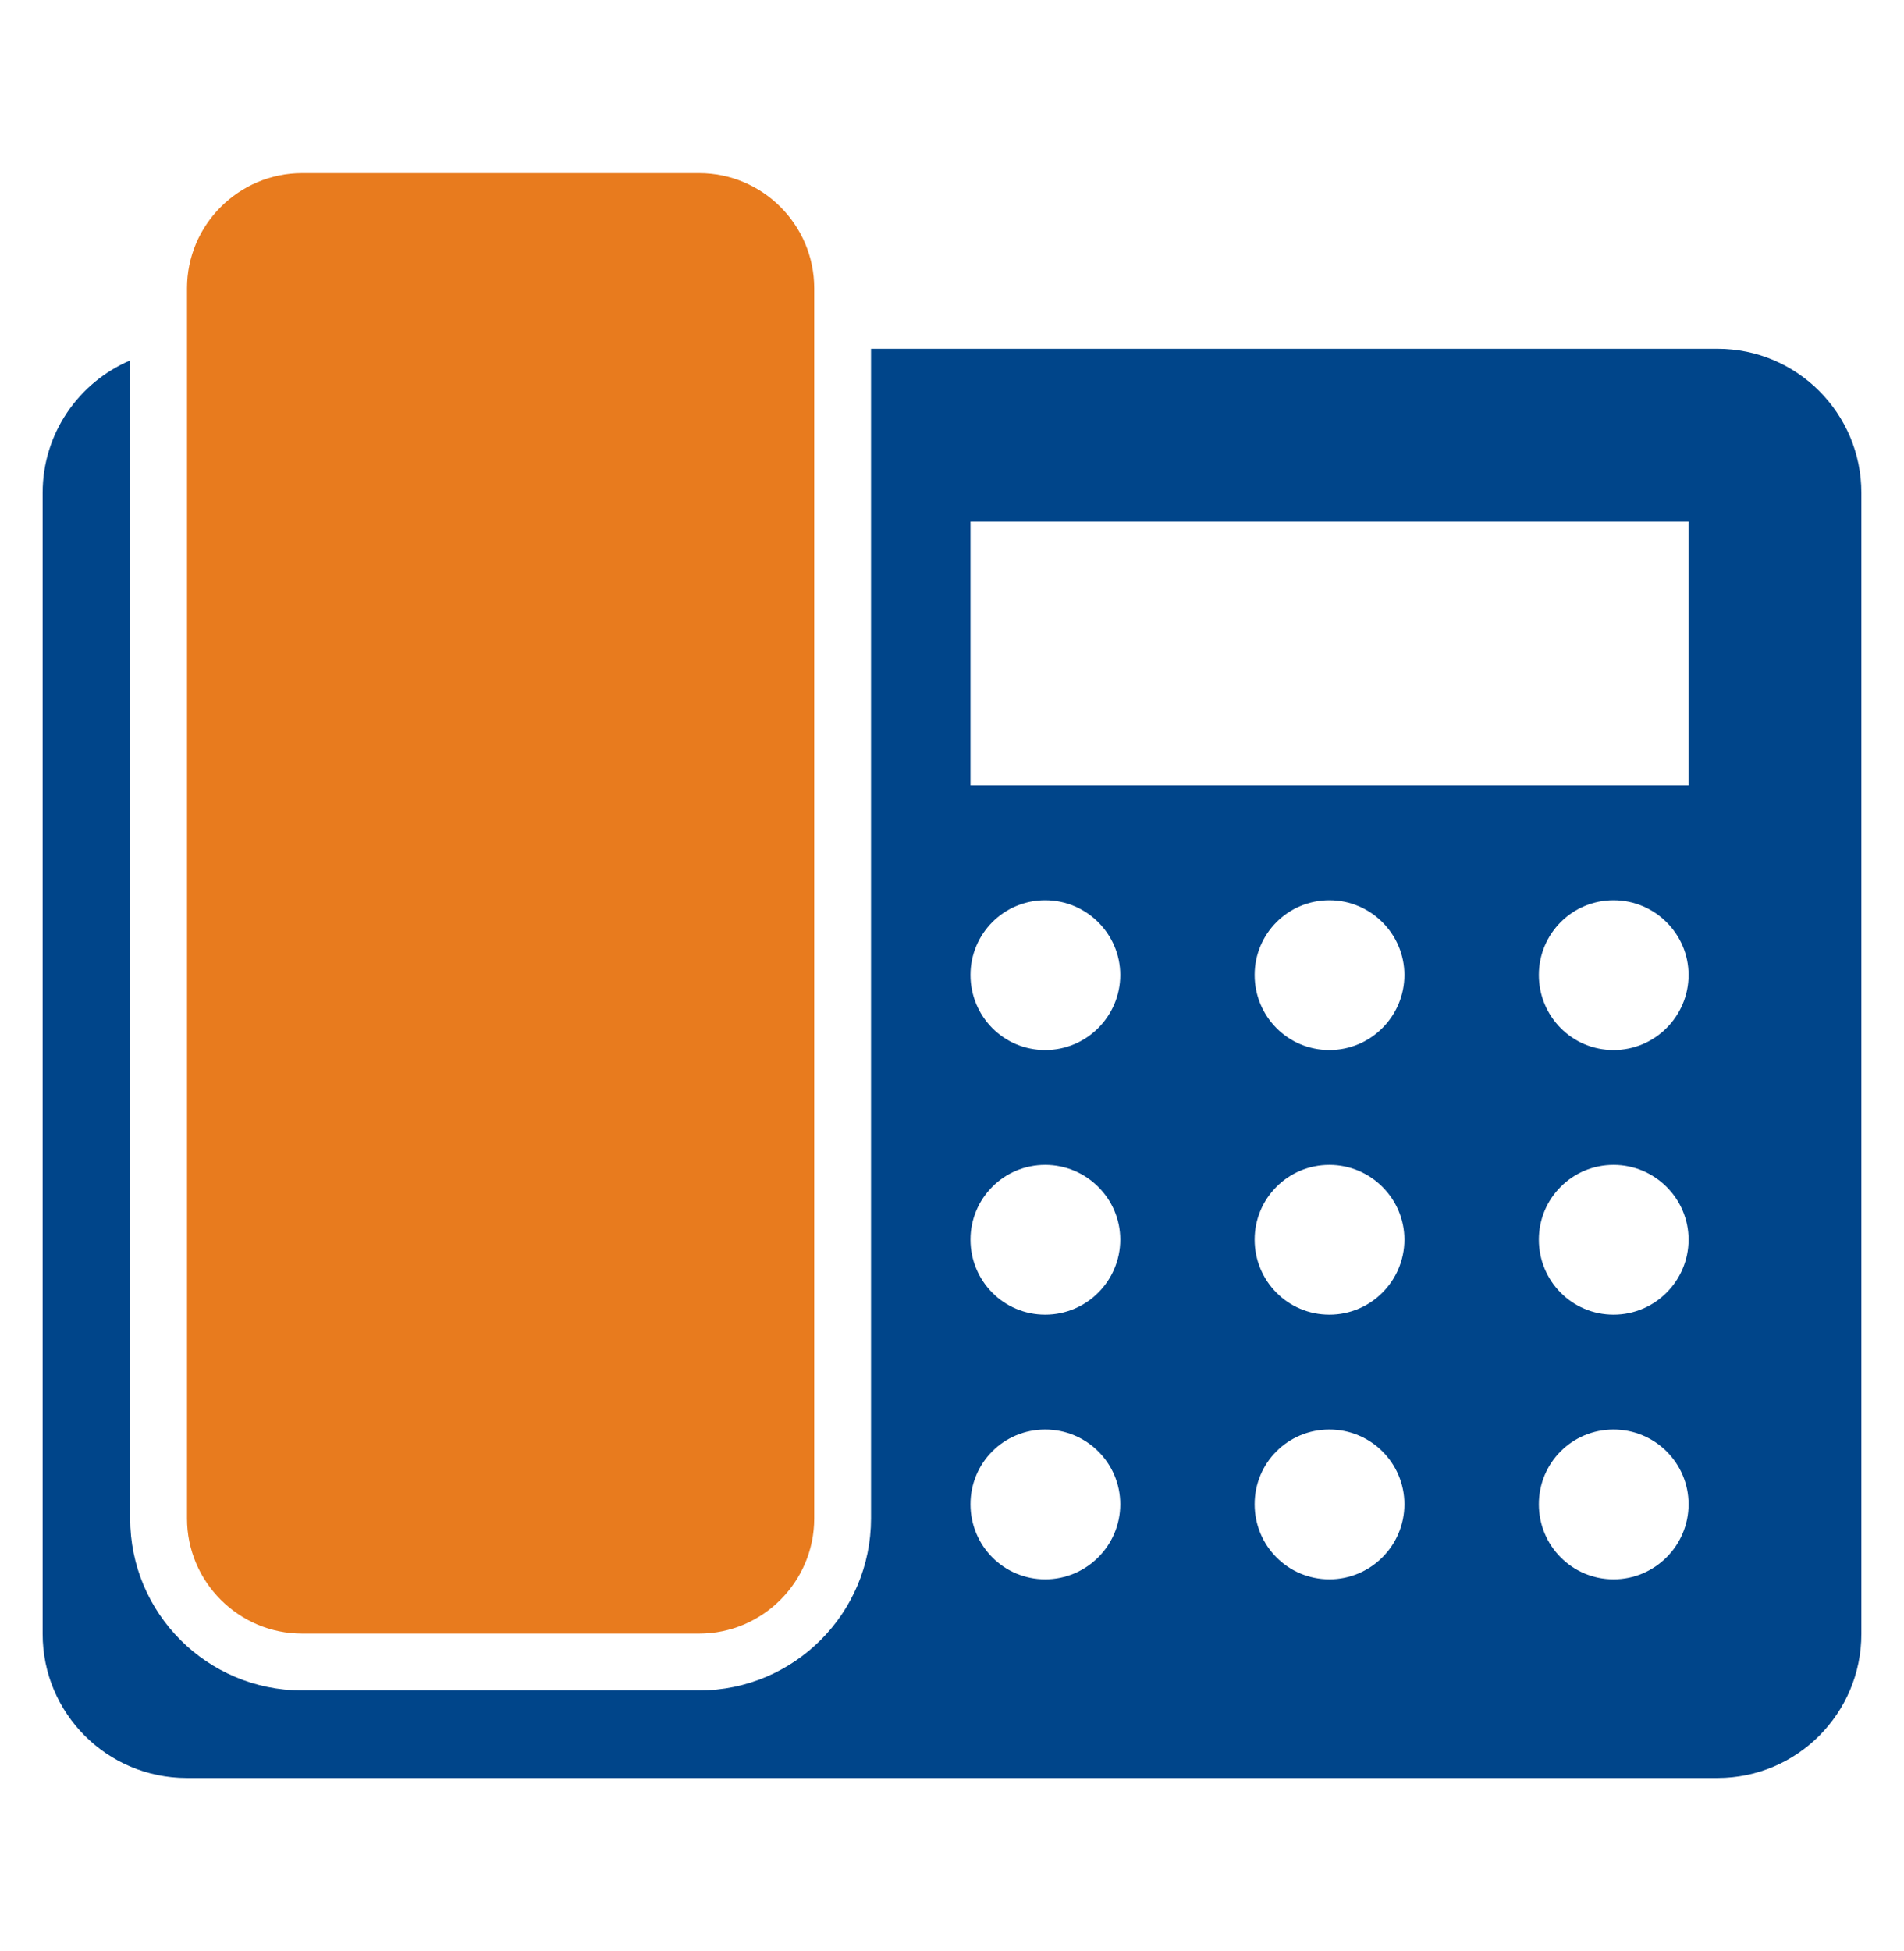
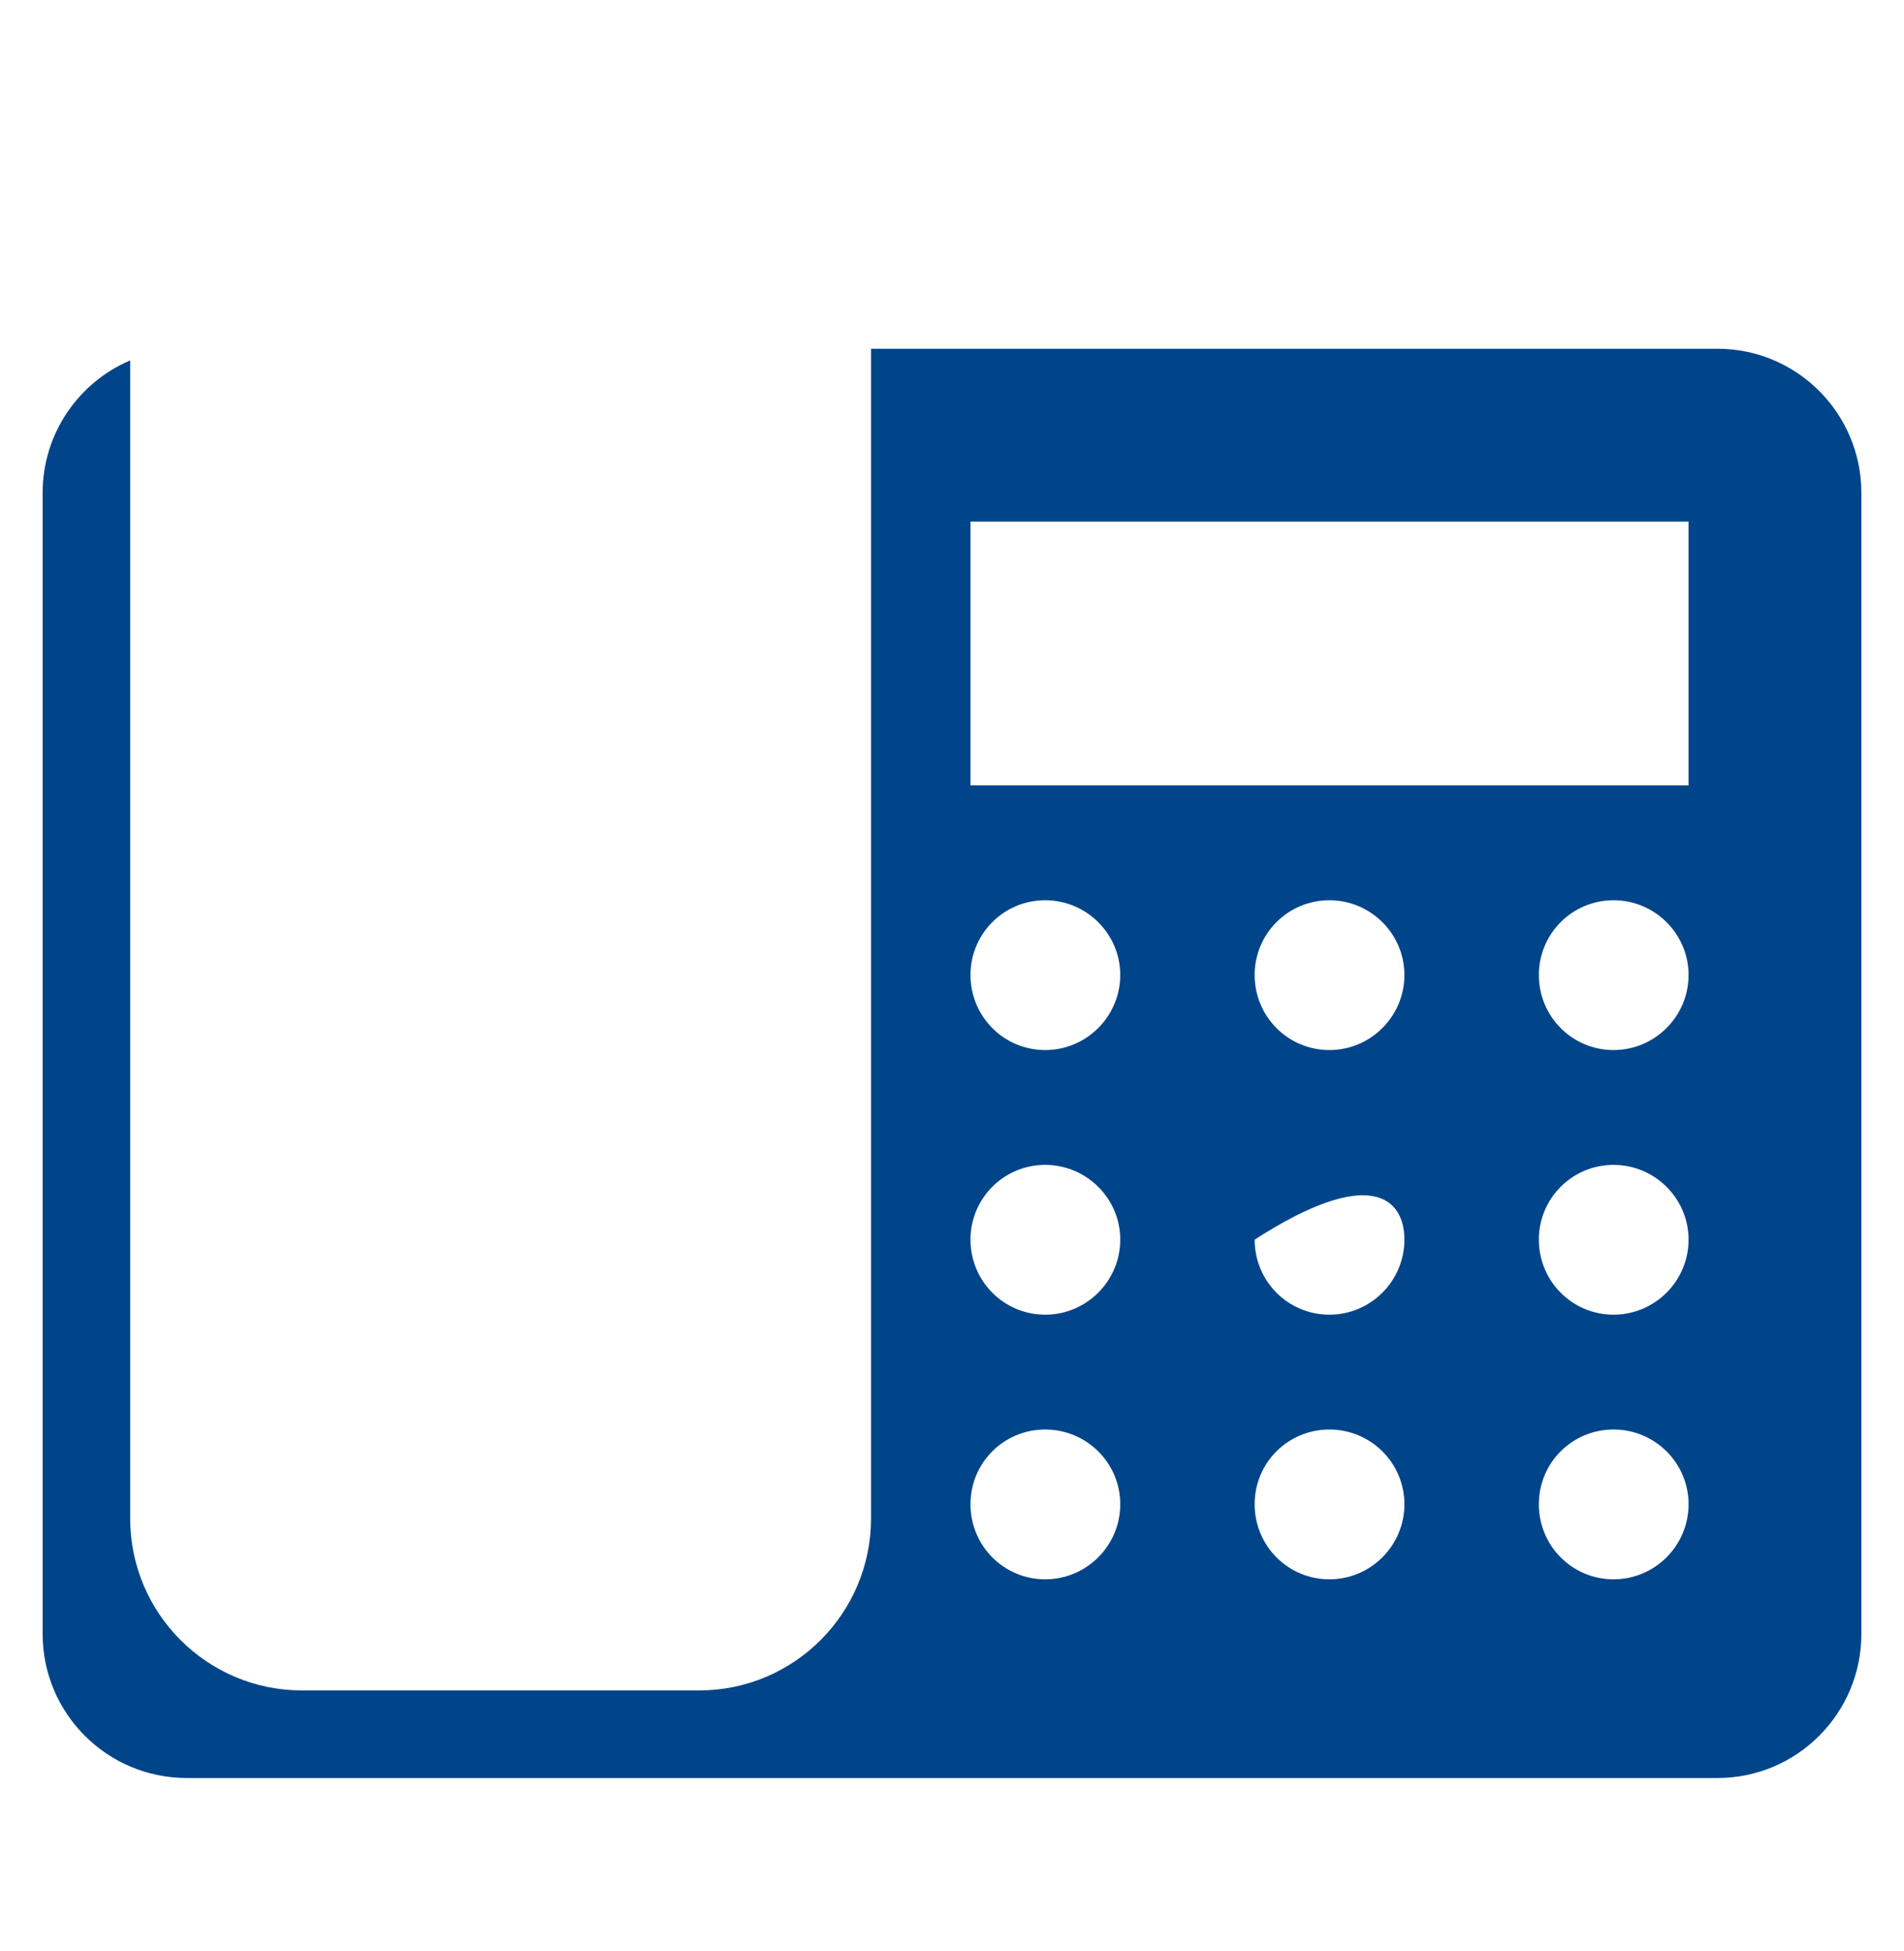
<svg xmlns="http://www.w3.org/2000/svg" width="41" height="42" viewBox="0 0 41 42" fill="none">
-   <path d="M36.986 7.508H18.756V32.689C18.756 34.733 17.098 36.391 15.054 36.391H6.505C4.461 36.391 2.803 34.733 2.803 32.689V7.759C1.695 8.23 0.918 9.331 0.918 10.61V35.174C0.918 36.887 2.307 38.276 4.021 38.276H36.986C38.693 38.276 40.082 36.887 40.082 35.174V10.61C40.082 8.897 38.693 7.508 36.986 7.508ZM22.507 33.999C21.614 33.999 20.898 33.277 20.898 32.383C20.898 31.49 21.614 30.774 22.507 30.774C23.395 30.774 24.123 31.49 24.123 32.383C24.123 33.277 23.395 33.999 22.507 33.999ZM22.507 28.302C21.614 28.302 20.898 27.579 20.898 26.686C20.898 25.799 21.614 25.077 22.507 25.077C23.395 25.077 24.123 25.799 24.123 26.686C24.123 27.579 23.395 28.302 22.507 28.302ZM22.507 22.605C21.614 22.605 20.898 21.882 20.898 20.989C20.898 20.102 21.614 19.38 22.507 19.38C23.395 19.38 24.123 20.102 24.123 20.989C24.123 21.882 23.395 22.605 22.507 22.605ZM28.627 33.999C27.733 33.999 27.017 33.277 27.017 32.383C27.017 31.49 27.733 30.774 28.627 30.774C29.514 30.774 30.242 31.49 30.242 32.383C30.242 33.277 29.514 33.999 28.627 33.999ZM28.627 28.302C27.733 28.302 27.017 27.579 27.017 26.686C27.017 25.799 27.733 25.077 28.627 25.077C29.514 25.077 30.242 25.799 30.242 26.686C30.242 27.579 29.514 28.302 28.627 28.302ZM28.627 22.605C27.733 22.605 27.017 21.882 27.017 20.989C27.017 20.102 27.733 19.38 28.627 19.38C29.514 19.38 30.242 20.102 30.242 20.989C30.242 21.882 29.514 22.605 28.627 22.605ZM34.746 33.999C33.853 33.999 33.137 33.277 33.137 32.383C33.137 31.49 33.853 30.774 34.746 30.774C35.633 30.774 36.361 31.49 36.361 32.383C36.361 33.277 35.633 33.999 34.746 33.999ZM34.746 28.302C33.853 28.302 33.137 27.579 33.137 26.686C33.137 25.799 33.853 25.077 34.746 25.077C35.633 25.077 36.361 25.799 36.361 26.686C36.361 27.579 35.633 28.302 34.746 28.302ZM34.746 22.605C33.853 22.605 33.137 21.882 33.137 20.989C33.137 20.102 33.853 19.38 34.746 19.38C35.633 19.38 36.361 20.102 36.361 20.989C36.361 21.882 35.633 22.605 34.746 22.605ZM36.361 16.907H20.898V11.229H36.361V16.907Z" fill="#00458A" />
-   <path d="M6.506 3.727C5.141 3.727 4.027 4.84 4.027 6.205V32.69C4.027 34.054 5.141 35.168 6.506 35.168H15.055C16.419 35.168 17.533 34.054 17.533 32.69V6.205C17.533 4.84 16.419 3.727 15.055 3.727H6.506Z" fill="#E87B1E" />
+   <path d="M36.986 7.508H18.756V32.689C18.756 34.733 17.098 36.391 15.054 36.391H6.505C4.461 36.391 2.803 34.733 2.803 32.689V7.759C1.695 8.23 0.918 9.331 0.918 10.61V35.174C0.918 36.887 2.307 38.276 4.021 38.276H36.986C38.693 38.276 40.082 36.887 40.082 35.174V10.61C40.082 8.897 38.693 7.508 36.986 7.508ZM22.507 33.999C21.614 33.999 20.898 33.277 20.898 32.383C20.898 31.49 21.614 30.774 22.507 30.774C23.395 30.774 24.123 31.49 24.123 32.383C24.123 33.277 23.395 33.999 22.507 33.999ZM22.507 28.302C21.614 28.302 20.898 27.579 20.898 26.686C20.898 25.799 21.614 25.077 22.507 25.077C23.395 25.077 24.123 25.799 24.123 26.686C24.123 27.579 23.395 28.302 22.507 28.302ZM22.507 22.605C21.614 22.605 20.898 21.882 20.898 20.989C20.898 20.102 21.614 19.38 22.507 19.38C23.395 19.38 24.123 20.102 24.123 20.989C24.123 21.882 23.395 22.605 22.507 22.605ZM28.627 33.999C27.733 33.999 27.017 33.277 27.017 32.383C27.017 31.49 27.733 30.774 28.627 30.774C29.514 30.774 30.242 31.49 30.242 32.383C30.242 33.277 29.514 33.999 28.627 33.999ZM28.627 28.302C27.733 28.302 27.017 27.579 27.017 26.686C29.514 25.077 30.242 25.799 30.242 26.686C30.242 27.579 29.514 28.302 28.627 28.302ZM28.627 22.605C27.733 22.605 27.017 21.882 27.017 20.989C27.017 20.102 27.733 19.38 28.627 19.38C29.514 19.38 30.242 20.102 30.242 20.989C30.242 21.882 29.514 22.605 28.627 22.605ZM34.746 33.999C33.853 33.999 33.137 33.277 33.137 32.383C33.137 31.49 33.853 30.774 34.746 30.774C35.633 30.774 36.361 31.49 36.361 32.383C36.361 33.277 35.633 33.999 34.746 33.999ZM34.746 28.302C33.853 28.302 33.137 27.579 33.137 26.686C33.137 25.799 33.853 25.077 34.746 25.077C35.633 25.077 36.361 25.799 36.361 26.686C36.361 27.579 35.633 28.302 34.746 28.302ZM34.746 22.605C33.853 22.605 33.137 21.882 33.137 20.989C33.137 20.102 33.853 19.38 34.746 19.38C35.633 19.38 36.361 20.102 36.361 20.989C36.361 21.882 35.633 22.605 34.746 22.605ZM36.361 16.907H20.898V11.229H36.361V16.907Z" fill="#00458A" />
</svg>